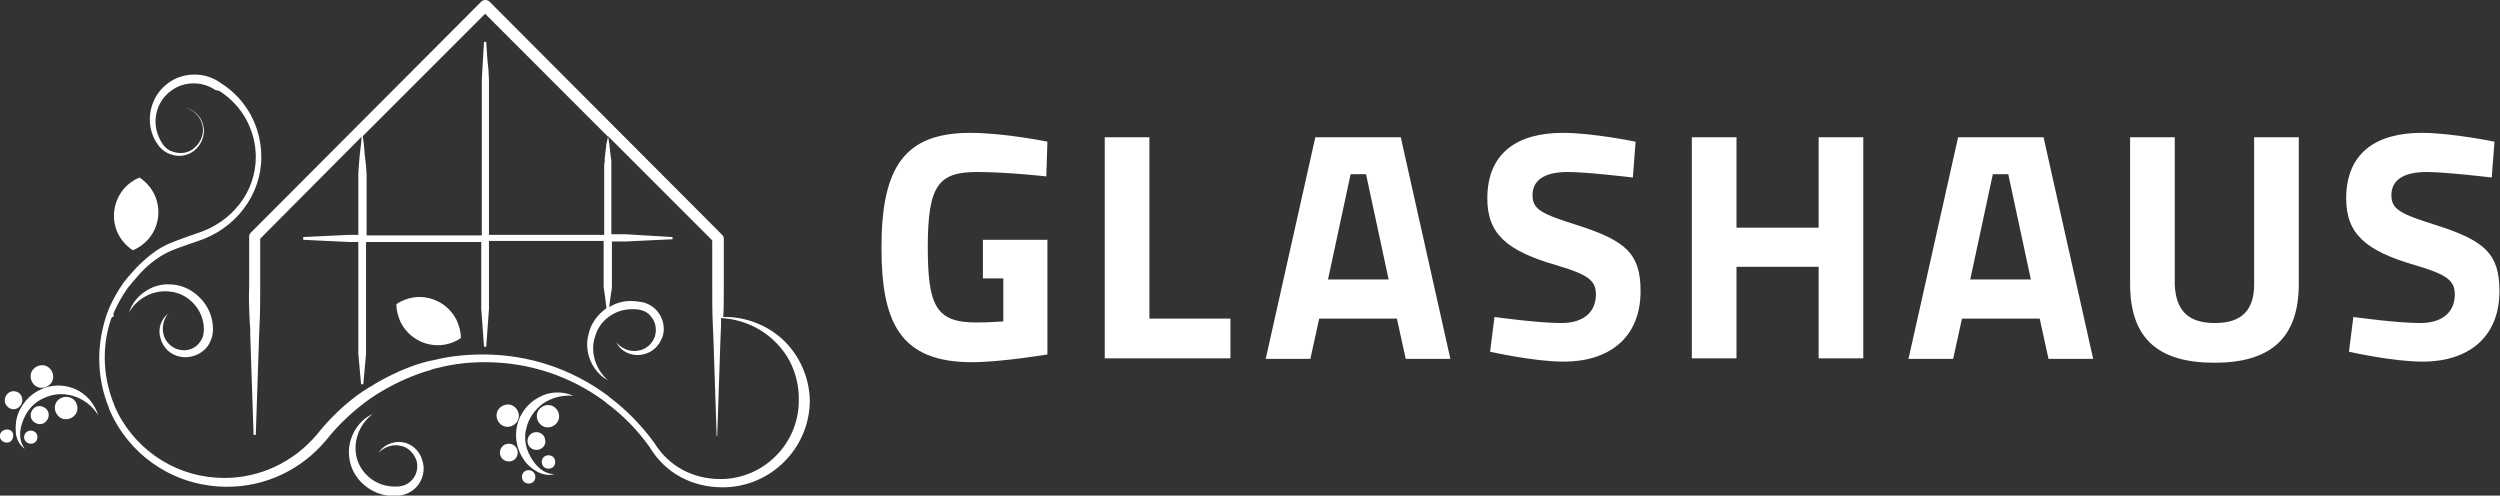
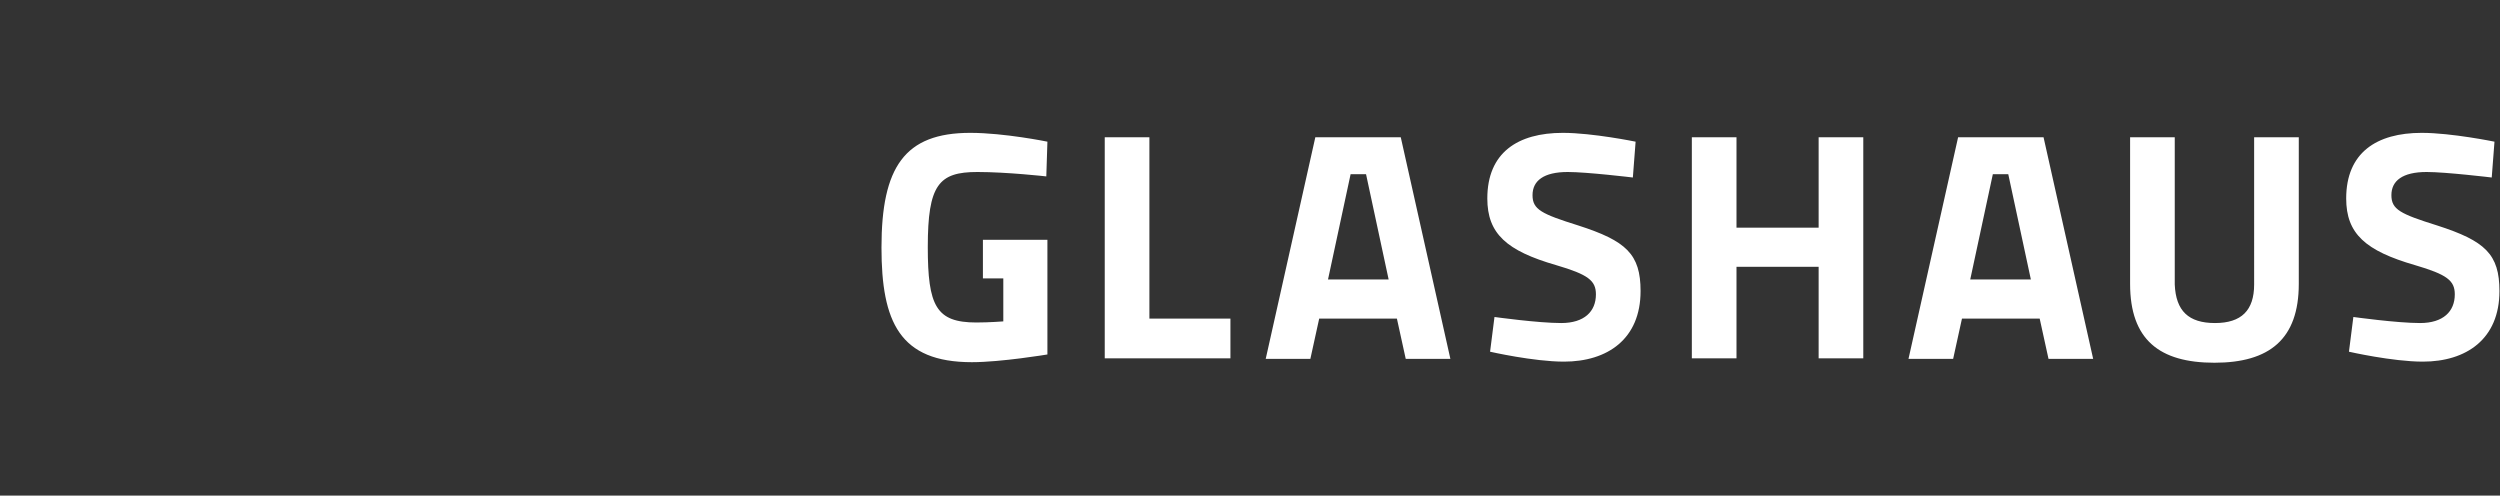
<svg xmlns="http://www.w3.org/2000/svg" version="1.0" id="Ebene_2_00000145044620725436494380000010888926120993004435_" x="0px" y="0px" viewBox="0 0 453.5 89.9" style="enable-background:new 0 0 453.5 89.9;" xml:space="preserve">
  <rect x="0" y="0" width="453.5" height="89.9" fill="#333333" stroke="none" />
  <style type="text/css"> .st0{fill:#FFFFFF;} </style>
  <g id="Ebene_1-2">
    <g>
      <path class="st0" d="M178.3,43.5H190v20.8c0,0-8.4,1.4-13.7,1.4c-13.1,0-16.4-7.3-16.4-20.8c0-14.6,4.2-20.8,16.1-20.8 c6.2,0,14,1.6,14,1.6l-0.2,6.3c0,0-7.1-0.8-12.5-0.8c-7,0-9,2.3-9,13.6c0,10.7,1.5,13.7,8.8,13.7c2.4,0,4.9-0.2,4.9-0.2v-7.8h-3.7 L178.3,43.5L178.3,43.5z M200.4,65V24.9h8.1v32.9h14.7V65H200.4z M238.6,24.9h15.5l9,40.2H255l-1.6-7.3h-14.1l-1.6,7.3h-8.1 L238.6,24.9L238.6,24.9z M240.9,50.7h11l-4.1-19.1H245L240.9,50.7L240.9,50.7z M296.2,32.2c0,0-8.3-1-11.8-1 c-4.4,0-6.4,1.6-6.4,4.2s1.6,3.4,8.3,5.5c8.7,2.8,11.3,5.2,11.3,11.9c0,8.7-6,12.8-13.9,12.8c-5.5,0-13.4-1.8-13.4-1.8l0.8-6.3 c0,0,7.9,1.1,12.1,1.1s6.3-2.1,6.3-5.2c0-2.5-1.4-3.6-7.2-5.3c-9-2.6-12.5-5.7-12.5-12.1c0-8.3,5.5-11.9,13.7-11.9 c5.4,0,13.2,1.6,13.2,1.6L296.2,32.2L296.2,32.2z M329.9,48.4H315V65h-8.1V24.9h8.1v16.4h14.9V24.9h8.1V65h-8.1V48.4z M355.2,24.9 h15.5l9,40.2h-8.1l-1.6-7.3h-14.1l-1.6,7.3h-8.1L355.2,24.9L355.2,24.9z M357.4,50.7h11l-4.1-19.1h-2.8L357.4,50.7z M401.8,58.6 c4.8,0,7.1-2.3,7.1-7V24.9h8.1v26.6c0,10-5.3,14.3-15.3,14.3s-15.3-4.2-15.3-14.3V24.9h8.1v26.7C394.7,56.4,397,58.6,401.8,58.6z M452,32.2c0,0-8.3-1-11.8-1c-4.4,0-6.4,1.6-6.4,4.2s1.6,3.4,8.3,5.5c8.7,2.8,11.3,5.2,11.3,11.9c0,8.7-6,12.8-13.9,12.8 c-5.5,0-13.4-1.8-13.4-1.8l0.8-6.3c0,0,7.9,1.1,12.1,1.1s6.3-2.1,6.3-5.2c0-2.5-1.4-3.6-7.2-5.3c-9-2.6-12.5-5.7-12.5-12.1 c0-8.3,5.5-11.9,13.7-11.9c5.4,0,13.2,1.6,13.2,1.6L452,32.2L452,32.2z" />
-       <path class="st0" d="M30.5,56.9c-1,1.2-1.2,2.9-0.7,4.2c0.5,1.3,1.8,2.3,3.1,2.4c1.3,0.2,2.7-0.4,3.4-1.5c0.8-1,0.8-2.5,0.5-3.8 c-0.6-2.7-3-5-5.9-5.3c-2.9-0.4-6,1.1-7.5,3.8c0.9-3,4.2-5.4,7.6-5.1c3.4,0.1,6.6,2.8,7.4,6.2c0.2,0.8,0.3,1.7,0.2,2.6 c-0.1,0.9-0.5,1.8-1,2.5c-1.1,1.4-3.1,2.2-4.9,1.8c-1.8-0.3-3.2-1.7-3.6-3.4C28.6,59.7,29.2,57.9,30.5,56.9L30.5,56.9z M146.9,72.6c0,8.7-7.1,15.8-15.8,15.8c-5.6,0-10.4-2.6-13.2-7.2l-0.2-0.3c-2.1-2.9-4.7-5.6-7.7-7.8l-0.2-0.2 c-6.3-4.7-13.9-7.2-21.8-7.2c-2.9,0-5.7,0.3-8.4,1c-0.5,0.1-1,0.2-1.5,0.4l-0.1,0.1h-0.2c-3,0.9-5.9,2.2-8.6,3.8 c-0.2,0.1-0.4,0.3-0.7,0.4l-0.1,0.1c-0.4,0.2-0.7,0.5-1.1,0.7c-3.1,2.2-5.8,4.7-8.1,7.6c-4.5,5.4-11,8.5-18,8.5 c-8.8,0-16.7-4.8-20.7-12.6c0,0-0.4-0.8-0.6-1.3l-0.1-0.1v-0.2c-1.2-2.9-1.8-5.9-1.8-9.1c0-2.7,0.5-5.3,1.3-7.8 c0.1-0.3,0.2-0.5,0.3-0.8l0,0c0.1-0.2,0.1-0.3,0.2-0.5v0c0.7-1.6,1.6-3.2,2.6-4.6c0.7-1,2.4-2.8,2.5-2.9c2.1-2.1,4-3.5,6-4.3 c1.2-0.5,3.7-1.4,4.9-1.8c6.3-2,10.6-7.5,10.6-13.8c0-4.9-2.5-9.4-6.6-12L39,16.3l0,0c-2.3-1.6-5.7-1.6-8,0.2 c-2.4,1.7-3.4,5-2.4,7.8c0.5,1.4,1.3,2.8,2.7,3.2c1.4,0.5,3,0.3,4.1-0.8c1.1-1,1.7-2.6,1.3-4.1c-0.4-1.5-1.6-2.7-3.2-3.1 c1.5,0.3,2.9,1.5,3.3,3c0.5,1.5,0,3.3-1.2,4.5c-1.2,1.2-3,1.6-4.6,1c-1.7-0.5-2.7-2-3.3-3.5c-1.2-3.1-0.3-6.9,2.4-9.1 c2.5-2.2,6.5-2.5,9.4-0.7v0l0.6,0.4c4.6,2.9,7.3,7.9,7.3,13.4c0,6.9-4.7,13.1-11.7,15.3c-1.2,0.4-3.5,1.2-4.7,1.7 c-1.8,0.8-3.6,2-5.5,4c0,0-1.6,1.8-2.3,2.7c-1,1.4-1.9,3-2.6,4.6v0.7h-0.3c0,0.1,0,0.2-0.1,0.2c-0.8,2.3-1.2,4.7-1.2,7.2 c0,2.9,0.6,5.8,1.7,8.5l0.1,0.3c0.2,0.5,0.6,1.2,0.6,1.3c3.8,7.2,11.1,11.7,19.3,11.7c6.5,0,12.6-2.9,16.8-7.9 c2.4-3,5.2-5.7,8.3-7.8l0.2-0.1c0.3-0.2,0.6-0.4,0.9-0.6l0.2-0.1l0,0c0.3-0.2,0.6-0.3,0.8-0.5c2.9-1.7,5.9-3.1,9.1-4l0.1,0 c0.6-0.2,1.2-0.3,1.7-0.4c2.8-0.7,5.8-1,8.8-1c8.3,0,16.1,2.6,22.7,7.5c0,0,0.1,0.1,0.2,0.2c3.1,2.3,5.8,5.1,8.1,8.2l0.2,0.3 c2.6,4.1,6.9,6.4,11.9,6.4c7.8,0,14.2-6.4,14.2-14.2l0,0c0.1-3.7-1.2-7.5-3.9-10.3c-2.6-2.8-6.3-4.5-10.2-4.7c0,0.4,0,0.8,0,1.3 c0,0.8-0.1,1.5-0.1,2.3l-0.6,17.8H130L129.4,61c0-0.8-0.1-1.5-0.1-2.2c-0.1-2.2-0.1-4.4-0.1-6.7v-8.5l-18.9-18.9l0.2,1.2 c0.1,0.9,0.2,1.8,0.3,2.6c0.1,0.4,0.1,0.8,0.1,1.1v12.9h2.6L122,43v0.4l-8.4,0.4H111v8.4c-0.1,0.5-0.1,0.9-0.2,1.3 c-0.1,0.7-0.2,1.5-0.3,2.2c1.2-0.7,2.5-1.1,3.8-1.1c0.9,0,1.7,0.1,2.6,0.3c0.9,0.3,1.7,0.8,2.3,1.5c1.2,1.4,1.6,3.5,0.8,5.1 c-0.7,1.7-2.3,2.8-4.1,2.9c-1.7,0.1-3.4-0.8-4.1-2.3c1,1.2,2.6,1.8,4,1.5c1.4-0.2,2.6-1.3,3-2.6c0.4-1.3,0.1-2.7-0.8-3.7 c-0.8-1-2.2-1.3-3.7-1.2c-2.8,0.1-5.5,2-6.3,4.8c-1,2.7-0.1,6,2.3,8.1c-2.8-1.5-4.5-5.1-3.5-8.5c0.4-1.9,1.7-3.5,3.2-4.6v-0.1 c-0.1-0.8-0.2-1.6-0.3-2.4c-0.1-0.4-0.1-0.9-0.2-1.3v-8.4H88.7V56l-0.5,6.9h-0.4L87.3,56V43.9H66.4v20.3l-0.5,5.5h-0.4L65,64.2 V43.9h-1.6L55,43.5V43l8.4-0.4H65V31.5c0-0.5,0.1-1,0.1-1.5c0.1-1.3,0.2-2.6,0.4-4l0.1-1.2L47.2,43.3v8.6c0,2.2,0,4.4-0.1,6.6 c0,0.8-0.1,1.6-0.1,2.4l-0.6,18h-0.4l-0.6-18c0-0.8,0-1.6-0.1-2.4c-0.1-2.2-0.2-4.4-0.1-6.6v-9c0-0.3,0.1-0.5,0.3-0.7L87.3,0.3 c0.4-0.4,1.1-0.4,1.5,0L131,42.6c0.2,0.2,0.3,0.5,0.3,0.7v8.9c0,1.8,0,3.6-0.1,5.3c3.9-0.1,7.9,1.4,10.8,4.1 C145,64.4,146.8,68.4,146.9,72.6L146.9,72.6L146.9,72.6z M110.3,24.8L88,2.5L65.8,24.7l0.2,1.4c0.1,1.3,0.2,2.6,0.4,4 c0,0.5,0.1,1,0.1,1.5v11.1h20.9V14.6c0-0.7,0.1-1.3,0.1-2c0.1-1.6,0.2-3.3,0.3-5h0.4c0.1,1.7,0.2,3.3,0.4,5c0,0.6,0.1,1.3,0.1,1.9 v28.1h20.9V29.9c0.1-0.4,0.1-0.8,0.1-1.2c0.1-0.9,0.2-1.7,0.3-2.6L110.3,24.8L110.3,24.8z M72.9,80.2c-1.7-0.2-3.4,0.6-4.2,1.9 c1.1-1.1,2.7-1.6,4.1-1.2c1.4,0.3,2.4,1.5,2.8,2.8c0.3,1.3-0.1,2.7-1.1,3.6c-0.9,0.9-2.3,1.1-3.8,0.9c-2.8-0.3-5.3-2.4-6-5.2 c-0.7-2.8,0.4-6,2.9-7.9c-2.9,1.3-4.8,4.8-4.2,8.2c0.5,3.4,3.5,6.2,7,6.6c0.9,0.1,1.7,0.1,2.6-0.1c0.9-0.2,1.8-0.7,2.4-1.3 c1.3-1.3,1.8-3.3,1.2-5C76.1,81.7,74.6,80.4,72.9,80.2L72.9,80.2z M82.8,61.8c0.3-0.2,0.6-0.3,0.8-0.5l0,0c0-1.1-0.3-2.2-0.8-3.3 c-1.9-3.7-6.4-5.2-10.1-3.3c-0.3,0.2-0.6,0.3-0.8,0.5c0,1.1,0.3,2.2,0.8,3.3C74.6,62.2,79.1,63.7,82.8,61.8z M23.3,44.8 c0.2,0.2,0.5,0.4,0.8,0.6h0c1-0.4,2-1.1,2.8-2c2.7-3.1,2.4-7.9-0.8-10.6c-0.2-0.2-0.5-0.4-0.8-0.6c-1,0.4-2,1.1-2.8,2 C19.8,37.4,20.1,42.1,23.3,44.8L23.3,44.8z M97.7,72.1c-1.9,1-3.4,2.9-3.9,5.1c-0.5,2.2,0,4.5,1.3,6.3c0.6,0.9,1.5,1.6,2.4,2.1 c1,0.5,2.1,0.7,3.1,0.4c-2.1,0-3.5-1.6-4.4-3.2c-0.9-1.6-1.2-3.5-0.7-5.2c0.4-1.7,1.5-3.3,3-4.4c1.5-1,3.4-1.6,5.5-1.4 C102,70.9,99.6,71,97.7,72.1z M92.4,77.4c1.1-0.2,1.9-1.2,1.7-2.3c-0.2-1.1-1.2-1.9-2.3-1.7c-1.1,0.2-1.9,1.2-1.7,2.3 C90.3,76.8,91.3,77.6,92.4,77.4z M92.1,80.5c-0.9,0.1-1.5,0.9-1.4,1.8c0.1,0.9,0.9,1.5,1.8,1.4c0.9-0.1,1.5-0.9,1.4-1.8 C93.8,81,93,80.4,92.1,80.5z M95.7,85.3c-0.7,0.1-1.1,0.7-1,1.4c0.1,0.7,0.7,1.1,1.4,1c0.7-0.1,1.1-0.7,1-1.4 C97,85.6,96.3,85.2,95.7,85.3z M99.1,73.5c-1.1,0.2-1.9,1.2-1.7,2.3c0.2,1.1,1.2,1.9,2.3,1.7c1.1-0.2,1.9-1.2,1.7-2.3 C101.2,74.1,100.2,73.3,99.1,73.5z M98.9,79.8c-0.1-0.9-0.9-1.5-1.8-1.4s-1.5,0.9-1.4,1.8c0.1,0.9,0.9,1.5,1.8,1.4 C98.4,81.5,99.1,80.7,98.9,79.8z M99.7,85c0.7-0.1,1.1-0.7,1-1.4c-0.1-0.7-0.7-1.1-1.4-1c-0.7,0.1-1.1,0.7-1,1.4 C98.4,84.7,99,85.1,99.7,85z M13.7,70.6c-2-0.9-4.4-0.9-6.4,0.1c-2,0.9-3.6,2.8-4.2,4.9c-0.3,1.1-0.3,2.2-0.2,3.2 c0.2,1.1,0.8,2.1,1.6,2.6c-1.3-1.7-0.9-3.8-0.2-5.4c0.7-1.7,2-3.1,3.7-3.8c3.3-1.6,7.6-0.4,9.8,3.1C17.2,73.3,15.7,71.5,13.7,70.6 L13.7,70.6z M9.1,69.7c0.8-0.8,0.7-2.1-0.1-2.9c-0.8-0.8-2.1-0.7-2.9,0.1S5.4,69,6.2,69.8C7,70.6,8.3,70.5,9.1,69.7z M3.6,71.4 c-0.7-0.6-1.7-0.6-2.3,0.1c-0.6,0.7-0.6,1.7,0.1,2.3C2,74.4,3,74.4,3.6,73.7C4.2,73.1,4.2,72.1,3.6,71.4z M0.3,78.3 c-0.5,0.5-0.4,1.3,0.1,1.7s1.3,0.4,1.7-0.1s0.4-1.3,0-1.7S0.8,77.8,0.3,78.3z M10.5,72.6c-0.8,0.8-0.7,2.1,0.1,2.9 c0.8,0.8,2.1,0.7,2.9-0.1s0.7-2.1-0.1-2.9C12.6,71.8,11.3,71.8,10.5,72.6z M6,74.2c-0.6,0.7-0.6,1.7,0.1,2.3 c0.7,0.6,1.7,0.6,2.3-0.1c0.6-0.7,0.6-1.7-0.1-2.3S6.6,73.5,6,74.2z M4.7,78.5c-0.5,0.5-0.4,1.3,0.1,1.7s1.3,0.4,1.7-0.1 s0.4-1.3-0.1-1.7S5.1,78,4.7,78.5z" />
    </g>
  </g>
</svg>